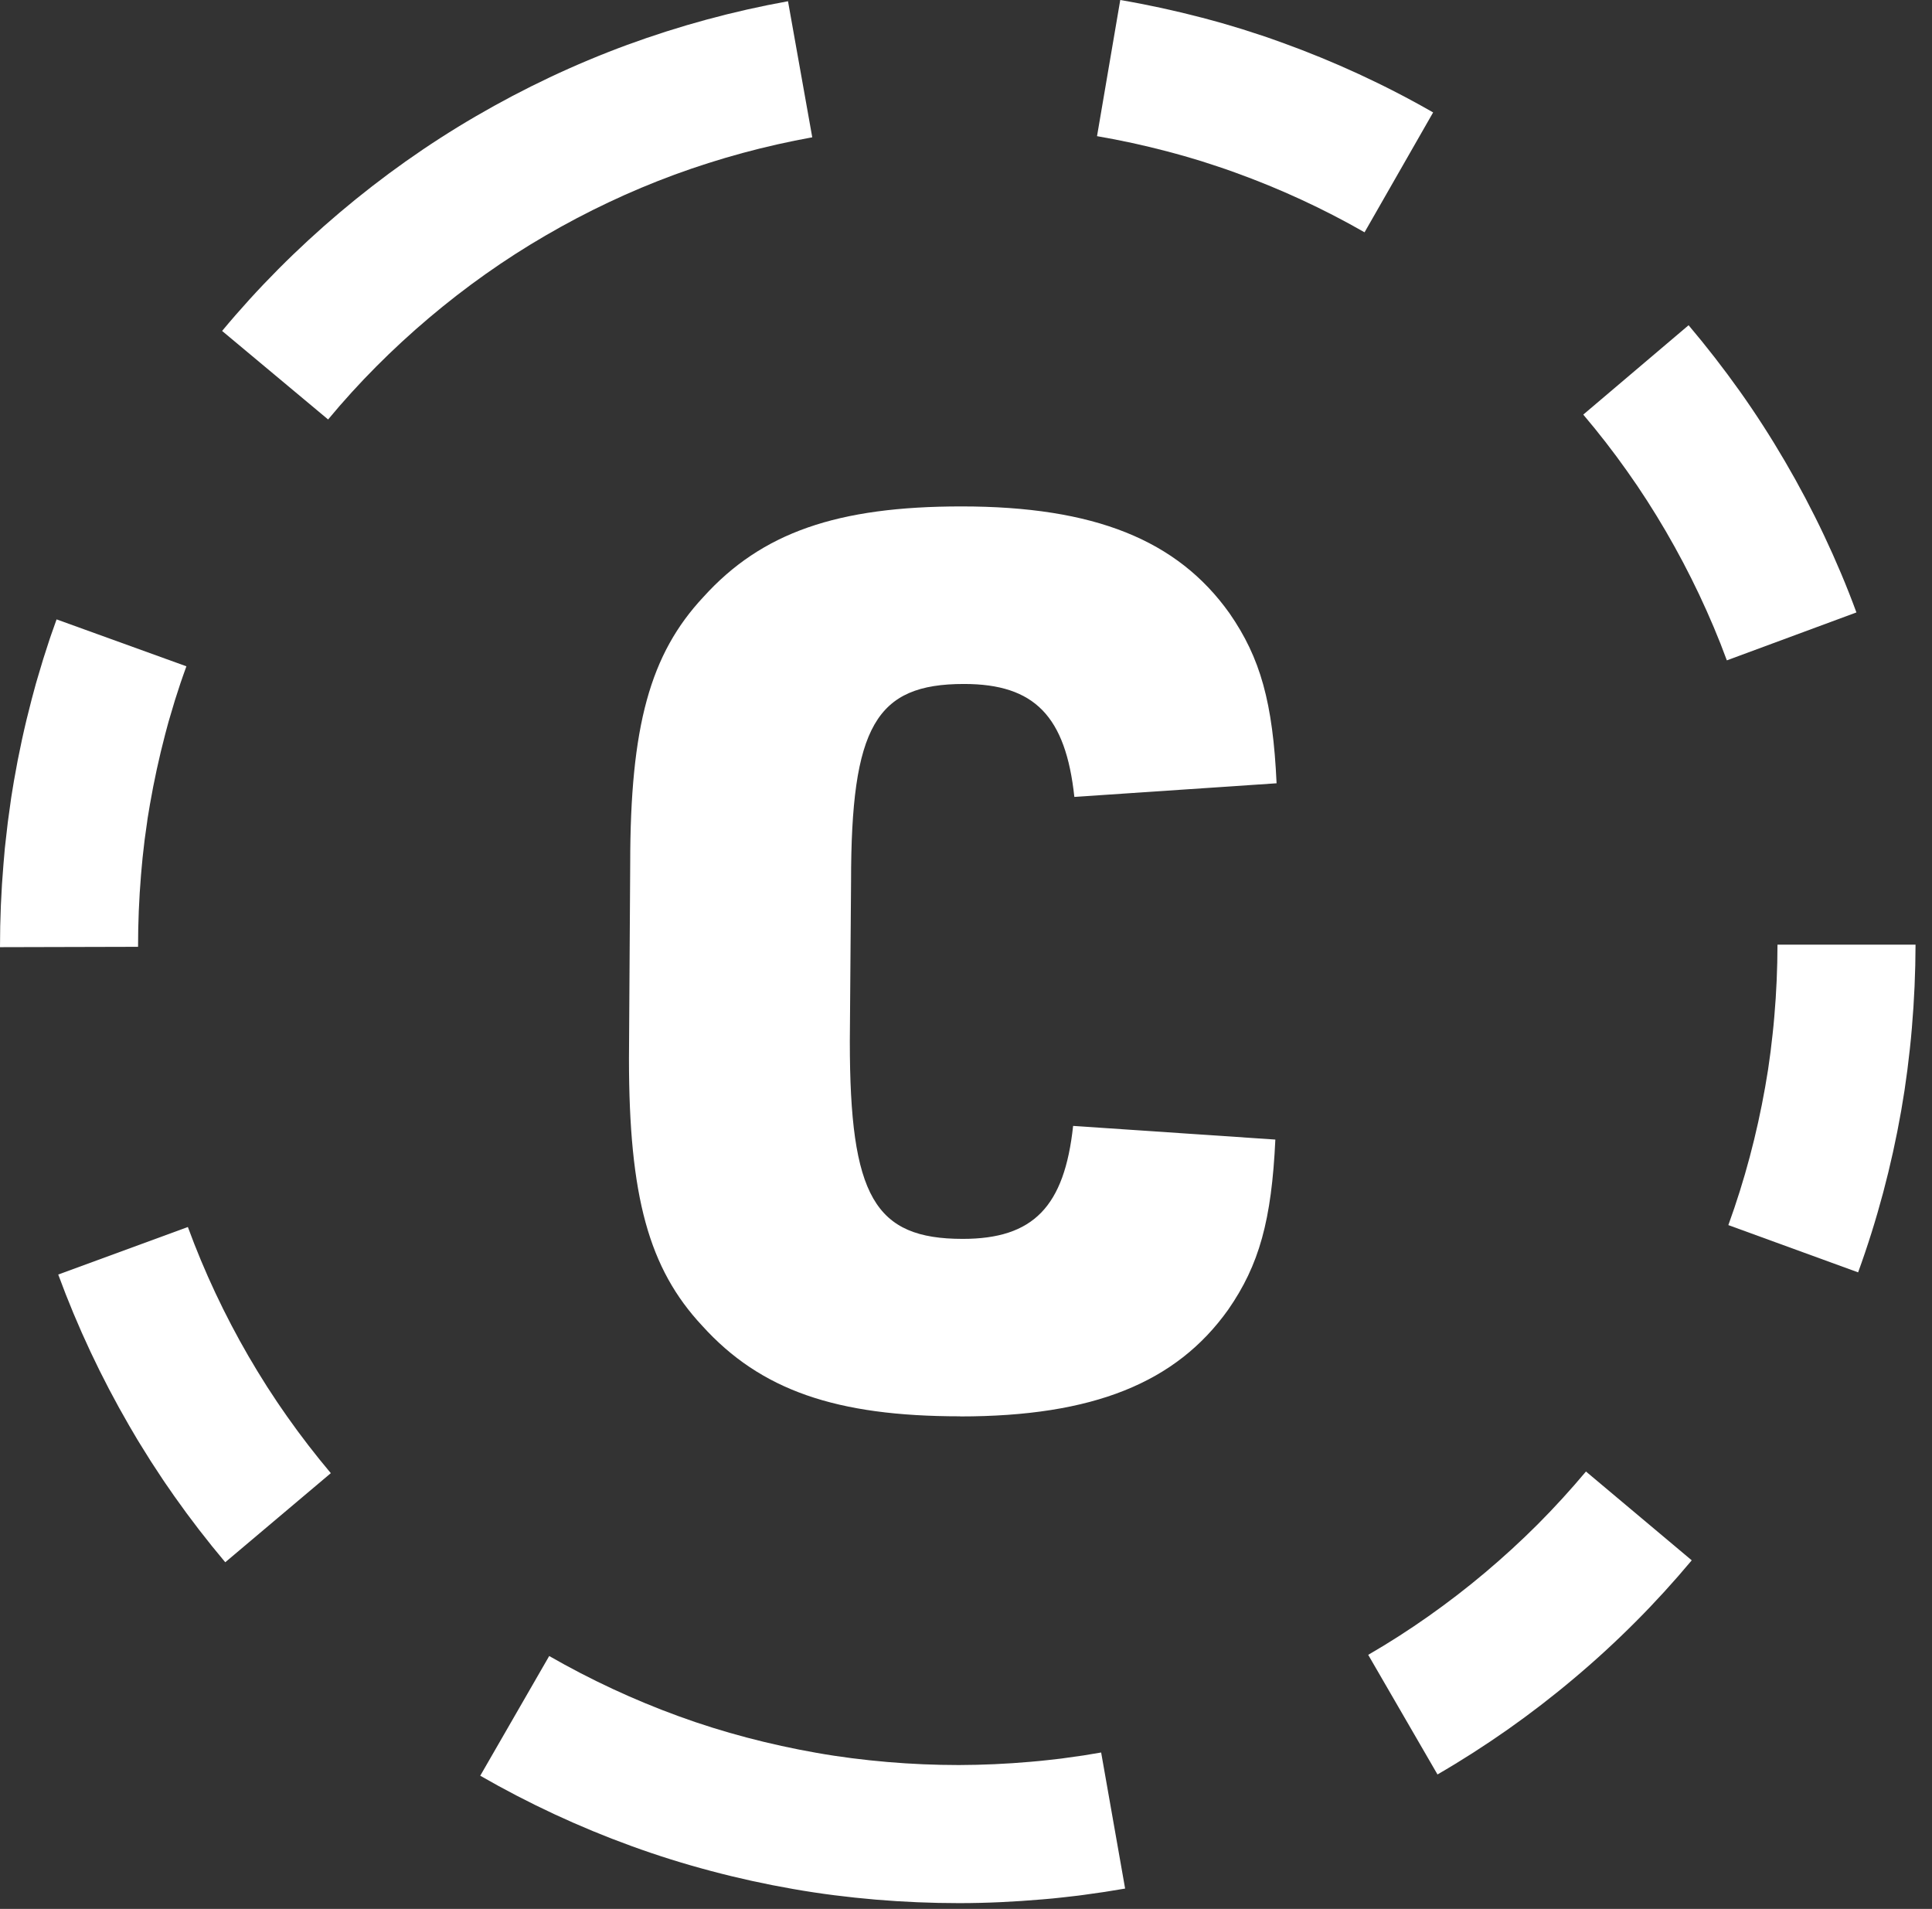
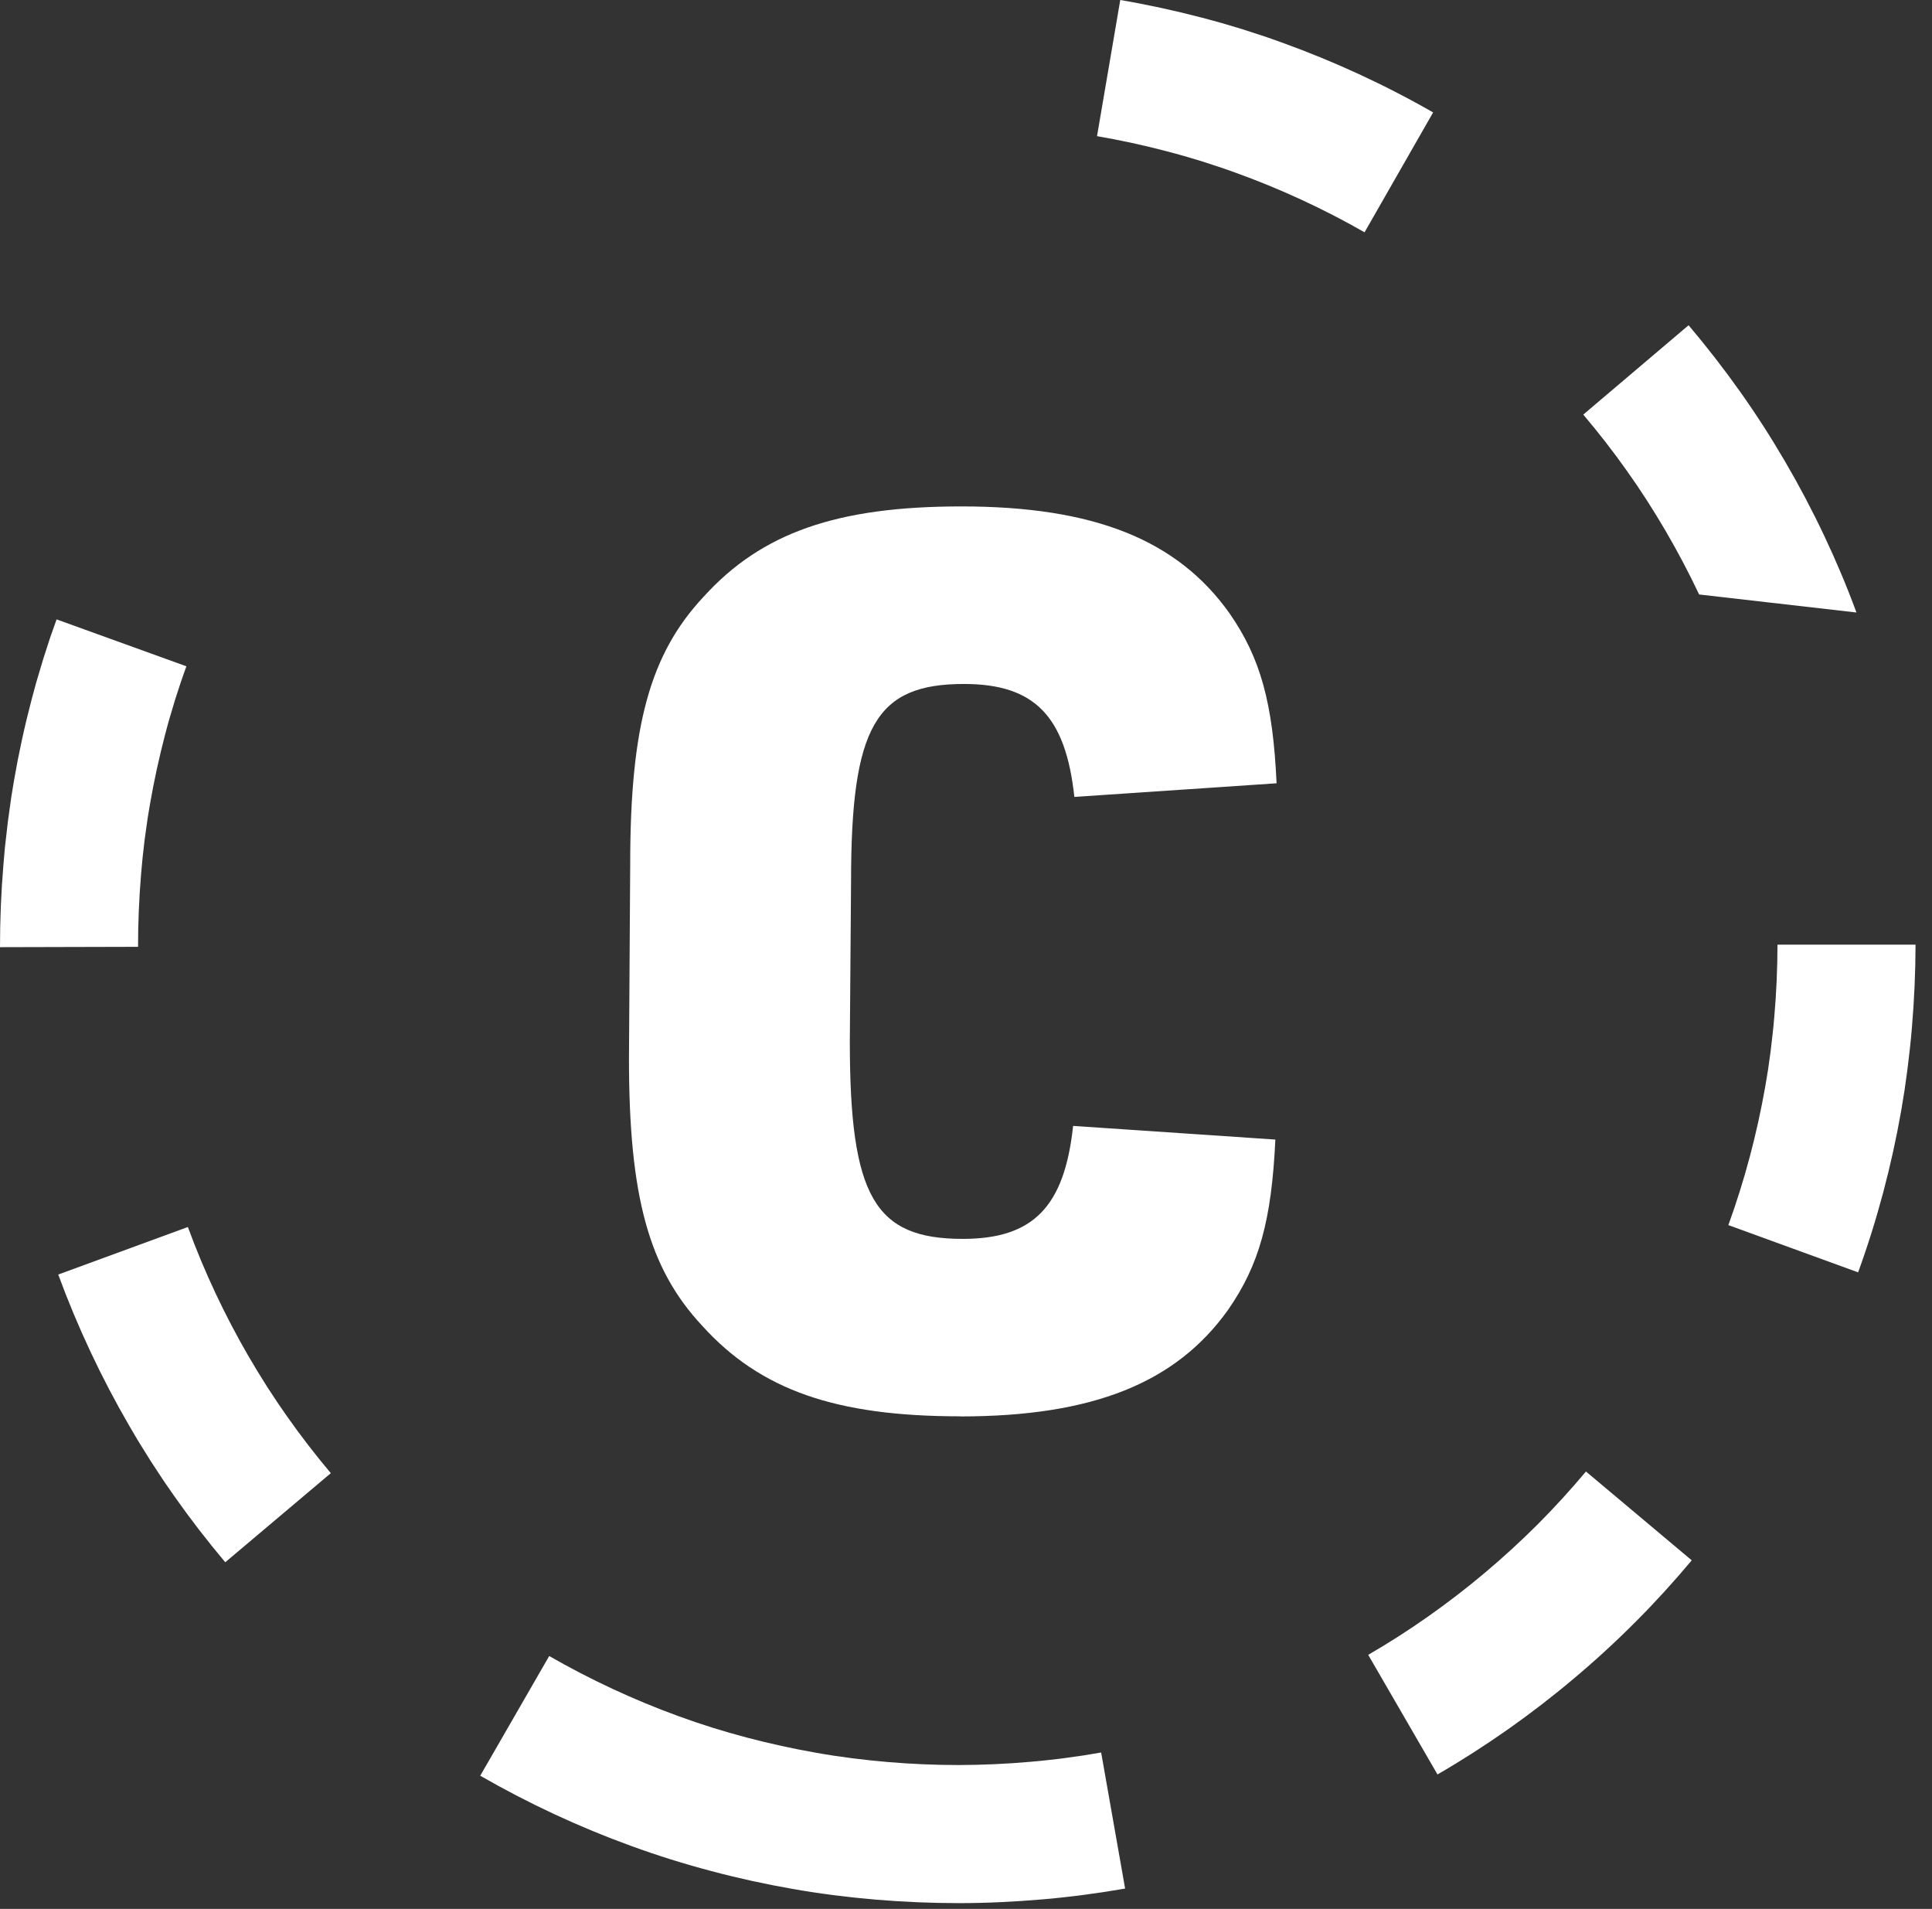
<svg xmlns="http://www.w3.org/2000/svg" width="83" height="82" viewBox="0 0 83 82" fill="none">
  <rect x="0" y="0" width="83" height="82" fill="#333333" stroke="none" />
  <g clip-path="url(#clip0_840_2516)">
    <path d="M79.826 54.656C80.645 52.405 81.26 50.082 81.675 47.722L81.82 46.837L81.944 45.947C82.017 45.353 82.087 44.759 82.135 44.162C82.237 42.971 82.29 41.773 82.293 40.58H76.362C76.36 41.606 76.316 42.632 76.227 43.653C76.186 44.164 76.125 44.671 76.064 45.181L75.958 45.942L75.832 46.699C75.475 48.716 74.95 50.703 74.251 52.626L79.826 54.656Z" fill="white" />
    <path d="M61.755 76.225C62.79 75.626 63.798 74.978 64.778 74.29C65.757 73.601 66.704 72.871 67.618 72.1C68.534 71.331 69.416 70.521 70.26 69.674C71.106 68.828 71.91 67.943 72.678 67.026L68.134 63.211C67.475 63.997 66.784 64.754 66.062 65.479C65.337 66.204 64.581 66.895 63.798 67.555C63.016 68.215 62.201 68.84 61.365 69.43C60.529 70.019 59.666 70.574 58.779 71.086L61.753 76.22L61.755 76.225Z" fill="white" />
    <path d="M20.63 76.278C22.704 77.471 24.881 78.485 27.132 79.302C28.256 79.712 29.401 80.069 30.556 80.374C31.713 80.682 32.883 80.937 34.061 81.143C35.239 81.351 36.426 81.499 37.619 81.601C38.811 81.701 40.006 81.752 41.199 81.752C42.393 81.752 43.588 81.693 44.778 81.591C45.076 81.565 45.374 81.541 45.67 81.504L46.116 81.453L46.339 81.427C46.414 81.419 46.487 81.407 46.562 81.397C46.858 81.356 47.153 81.315 47.451 81.271L48.336 81.126L47.306 75.281L46.55 75.407L45.789 75.514C45.726 75.521 45.663 75.534 45.6 75.541L45.408 75.563L45.028 75.606C44.773 75.638 44.519 75.657 44.264 75.681C43.244 75.771 42.219 75.817 41.194 75.82C40.168 75.82 39.143 75.776 38.123 75.689C37.103 75.601 36.085 75.475 35.079 75.296C34.071 75.119 33.07 74.9 32.081 74.639C31.092 74.377 30.113 74.074 29.153 73.722C27.231 73.023 25.368 72.155 23.594 71.137L20.632 76.278H20.63Z" fill="white" />
    <path d="M2.504 54.755C3.33 57.003 4.353 59.178 5.553 61.247L5.78 61.633L5.894 61.827C5.933 61.892 5.969 61.955 6.011 62.018L6.486 62.78L6.978 63.529C7.019 63.592 7.06 63.653 7.104 63.716L7.232 63.9L7.487 64.269C8.175 65.246 8.907 66.194 9.677 67.109L14.212 63.282C13.553 62.498 12.925 61.686 12.336 60.849L12.118 60.534L12.009 60.376C11.973 60.323 11.936 60.272 11.9 60.216L11.478 59.574L11.071 58.921C11.037 58.868 11.003 58.812 10.972 58.756L10.875 58.591L10.678 58.262C9.651 56.489 8.776 54.631 8.071 52.708L2.501 54.75L2.504 54.755Z" fill="white" />
    <path d="M2.431 26.606L2.281 27.031L2.206 27.242C2.181 27.312 2.155 27.382 2.133 27.455L1.857 28.309L1.6 29.17C1.556 29.313 1.517 29.458 1.479 29.601L1.362 30.035C1.057 31.192 0.802 32.364 0.599 33.544L0.526 33.988L0.49 34.209L0.473 34.321L0.458 34.432L0.335 35.322L0.233 36.215C0.213 36.363 0.201 36.513 0.189 36.661L0.15 37.107C0.049 38.295 0 39.491 0 40.687L5.931 40.672C5.931 39.646 5.972 38.62 6.057 37.599L6.091 37.216C6.103 37.088 6.112 36.962 6.127 36.833L6.214 36.069L6.321 35.308L6.333 35.213L6.347 35.118L6.379 34.929L6.442 34.551C6.617 33.542 6.835 32.541 7.094 31.551L7.193 31.18C7.227 31.056 7.259 30.933 7.298 30.811L7.516 30.077L7.753 29.347C7.773 29.286 7.794 29.225 7.816 29.165L7.879 28.983L8.008 28.622L2.429 26.606H2.431Z" fill="white" />
-     <path d="M33.853 0.053C31.497 0.478 29.18 1.108 26.931 1.933C24.684 2.76 22.513 3.788 20.445 4.993C18.376 6.196 16.42 7.586 14.592 9.131C12.768 10.675 11.071 12.375 9.542 14.216L14.096 18.019C15.404 16.442 16.858 14.987 18.422 13.663C19.985 12.341 21.662 11.148 23.434 10.12C25.203 9.089 27.059 8.211 28.979 7.503C30.901 6.798 32.881 6.262 34.895 5.898L33.853 0.053Z" fill="white" />
    <path d="M61.571 4.831C59.494 3.64 57.313 2.636 55.061 1.824L54.637 1.673C54.497 1.625 54.356 1.571 54.213 1.528L53.36 1.251L52.5 0.994C52.427 0.972 52.357 0.953 52.284 0.934L52.068 0.875L51.635 0.759C50.476 0.456 49.305 0.201 48.127 0L47.129 5.849C48.137 6.022 49.138 6.24 50.127 6.499L50.498 6.599L50.682 6.65C50.743 6.667 50.806 6.684 50.866 6.701L51.6 6.919L52.33 7.157C52.451 7.195 52.572 7.239 52.694 7.28L53.055 7.409C54.979 8.102 56.845 8.961 58.622 9.979L61.569 4.828L61.571 4.831Z" fill="white" />
-     <path d="M79.753 26.308C79.341 25.183 78.873 24.079 78.362 22.998C77.85 21.916 77.291 20.856 76.687 19.823C76.084 18.79 75.436 17.781 74.743 16.806C74.05 15.831 73.316 14.886 72.543 13.971L68.018 17.81C68.68 18.591 69.31 19.401 69.901 20.238C70.495 21.072 71.047 21.935 71.564 22.82C72.08 23.706 72.557 24.61 72.996 25.537C73.432 26.463 73.835 27.407 74.186 28.367L79.748 26.31L79.753 26.308Z" fill="white" />
+     <path d="M79.753 26.308C79.341 25.183 78.873 24.079 78.362 22.998C77.85 21.916 77.291 20.856 76.687 19.823C76.084 18.79 75.436 17.781 74.743 16.806C74.05 15.831 73.316 14.886 72.543 13.971L68.018 17.81C68.68 18.591 69.31 19.401 69.901 20.238C70.495 21.072 71.047 21.935 71.564 22.82C72.08 23.706 72.557 24.61 72.996 25.537L79.748 26.31L79.753 26.308Z" fill="white" />
    <path d="M41.249 60.845C46.952 60.845 50.525 59.404 52.764 56.259C54.097 54.338 54.628 52.42 54.79 48.952L46.102 48.365C45.728 51.833 44.395 53.218 41.359 53.218C37.573 53.218 36.509 51.404 36.509 44.737L36.562 37.861C36.562 31.195 37.629 29.381 41.412 29.381C44.449 29.381 45.782 30.768 46.155 34.233L54.843 33.647C54.683 30.179 54.15 28.26 52.817 26.34C50.578 23.194 47.008 21.754 41.303 21.754C35.973 21.754 32.723 22.874 30.217 25.646C27.925 28.1 27.074 31.192 27.074 37.112L27.021 45.481C27.021 51.401 27.874 54.493 30.164 56.947C32.67 59.719 35.92 60.84 41.249 60.84V60.845Z" fill="white" />
  </g>
  <defs>
    <clipPath id="clip0_840_2516">
      <rect width="82.295" height="81.754" fill="white" />
    </clipPath>
  </defs>
</svg>